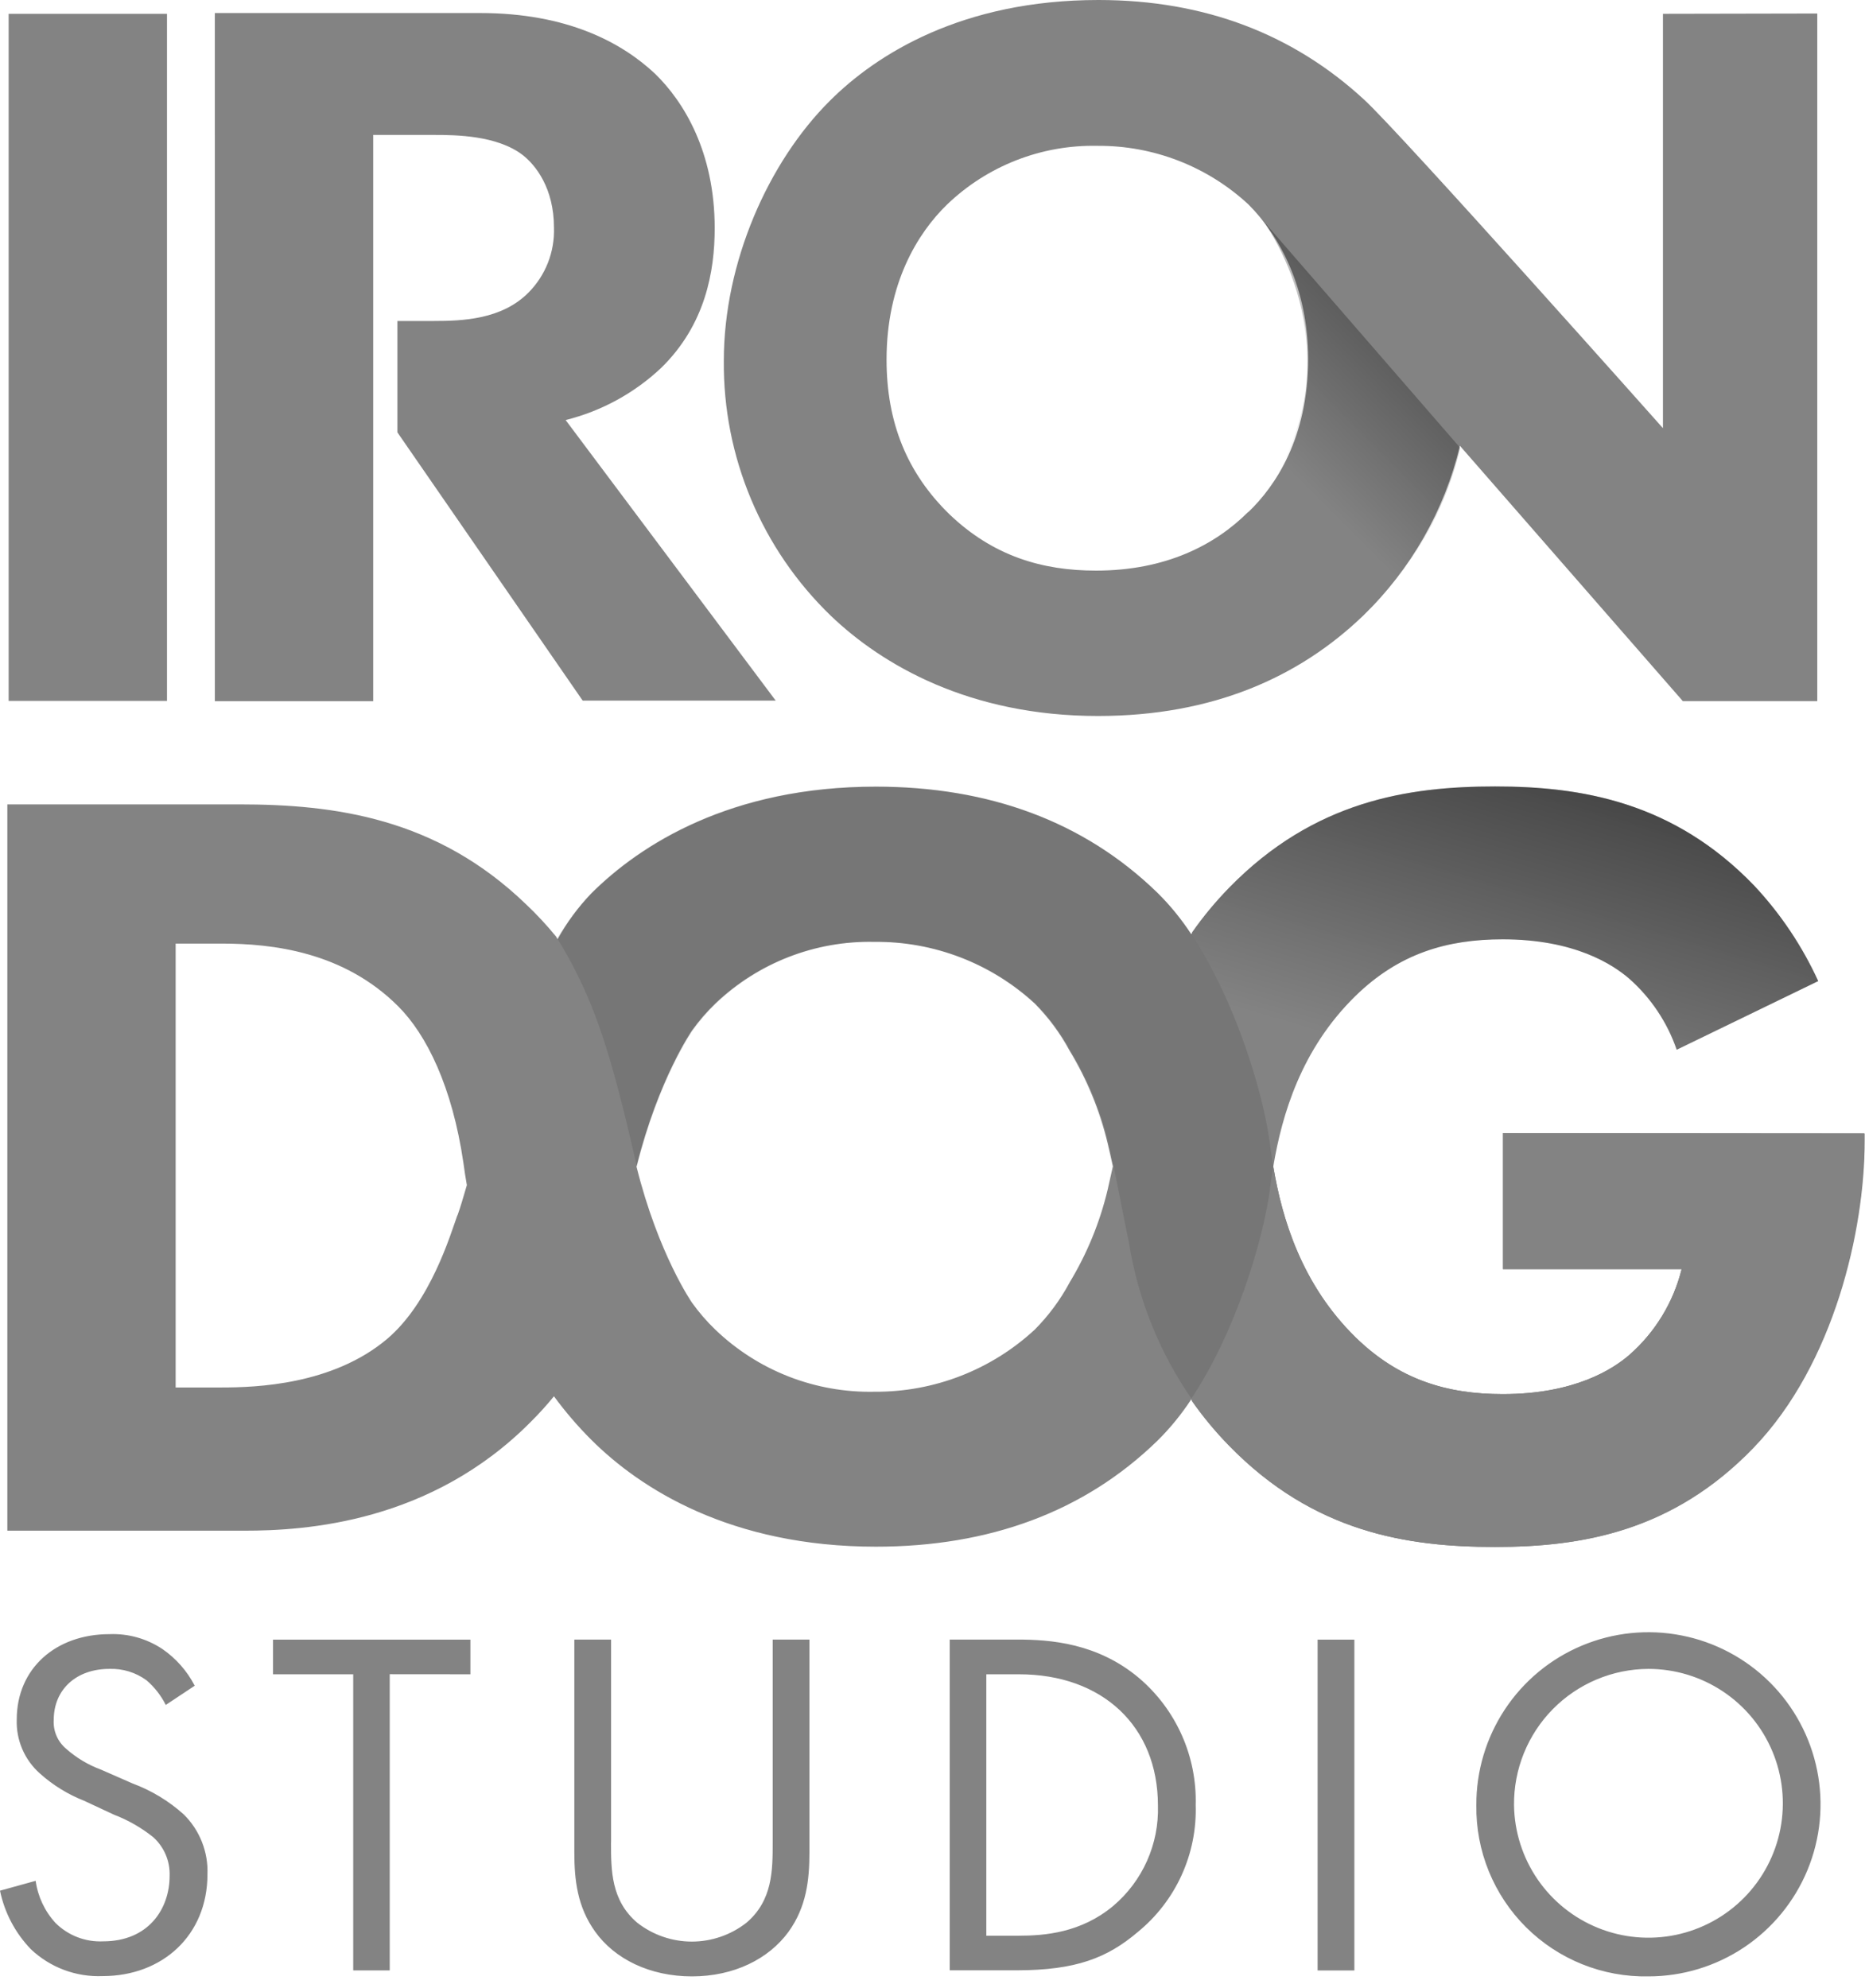
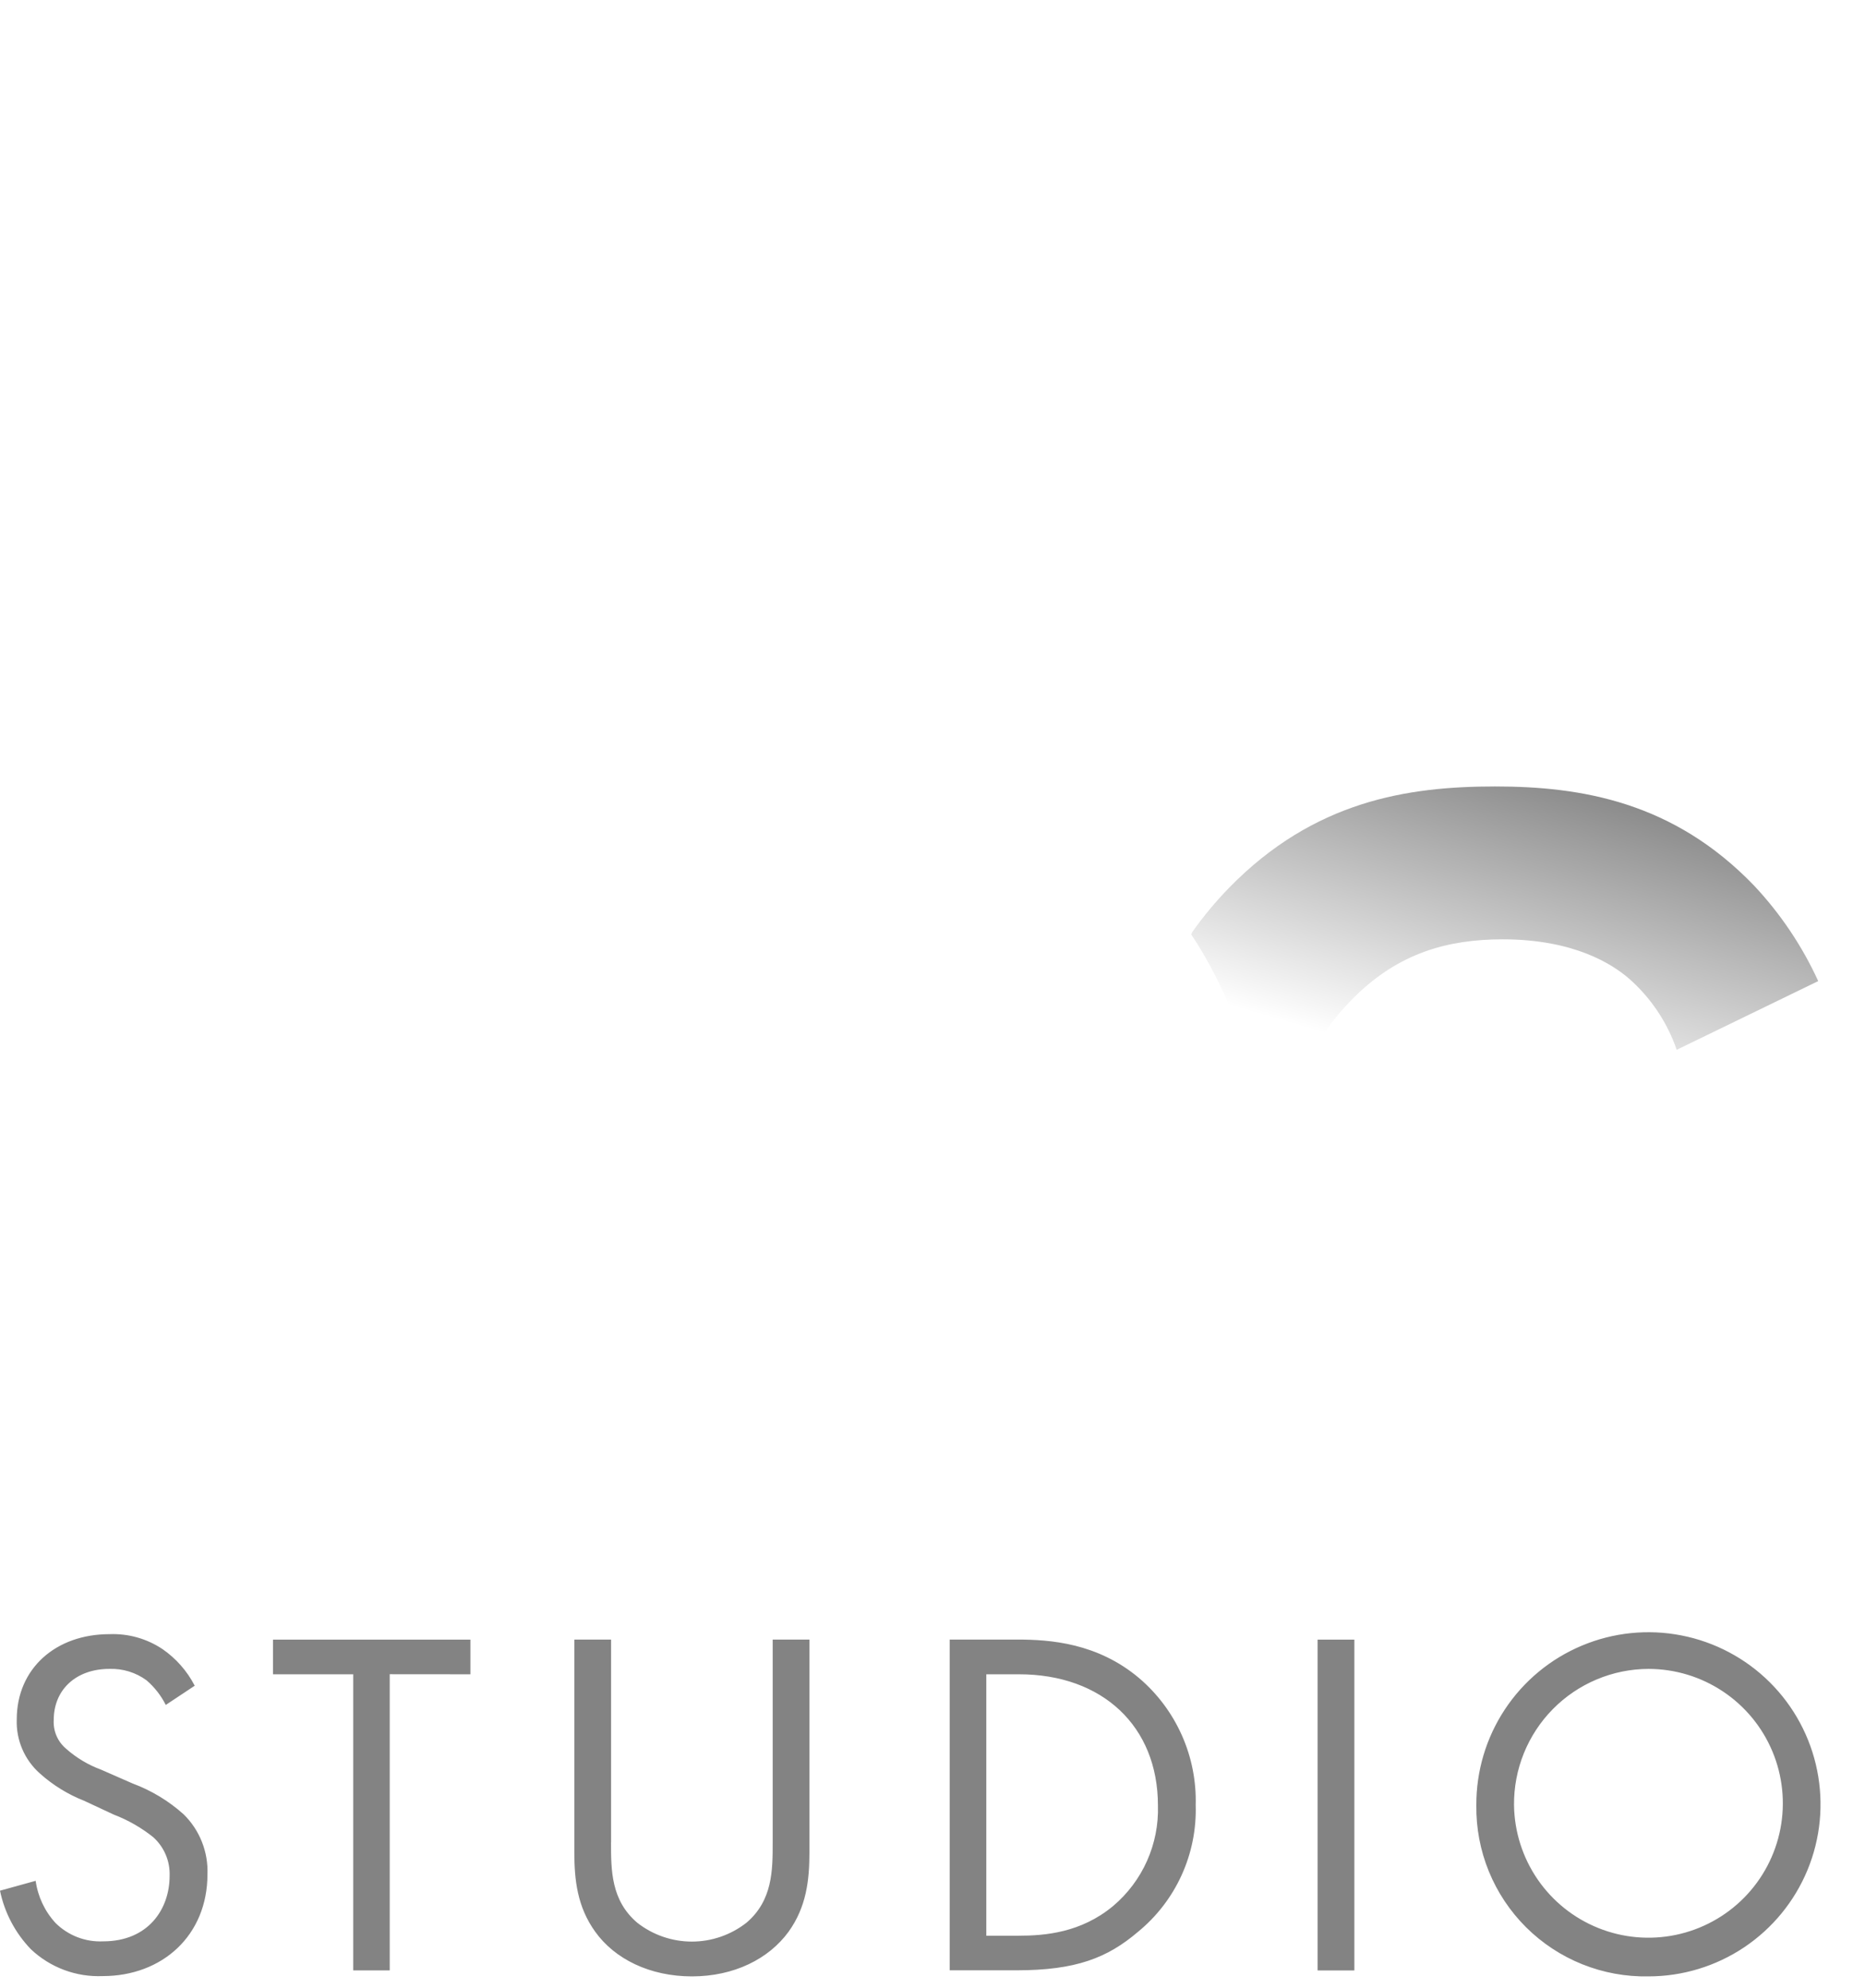
<svg xmlns="http://www.w3.org/2000/svg" width="106" height="113" viewBox="0 0 106 113" fill="none">
  <path d="M9.426 96.916C9.158 96.378 8.785 95.899 8.329 95.508C7.717 95.059 6.972 94.831 6.214 94.858C4.353 94.858 3.054 96.012 3.054 97.763C3.035 98.071 3.089 98.379 3.211 98.663C3.333 98.946 3.52 99.197 3.756 99.396C4.335 99.91 5.005 100.312 5.731 100.58L7.534 101.37C8.604 101.768 9.59 102.363 10.439 103.126C10.89 103.568 11.243 104.1 11.475 104.688C11.708 105.275 11.816 105.904 11.791 106.535C11.791 110.006 9.224 112.319 5.841 112.319C5.092 112.351 4.345 112.232 3.643 111.97C2.941 111.707 2.299 111.307 1.755 110.792C0.868 109.871 0.259 108.718 0 107.465L2.027 106.904C2.151 107.799 2.544 108.634 3.155 109.3C3.509 109.652 3.933 109.927 4.399 110.107C4.865 110.287 5.363 110.367 5.863 110.344C8.43 110.344 9.641 108.51 9.641 106.619C9.655 106.207 9.58 105.797 9.419 105.418C9.258 105.039 9.016 104.7 8.71 104.424C8.035 103.884 7.28 103.452 6.473 103.143L4.779 102.353C3.857 101.99 3.007 101.466 2.269 100.804C1.836 100.421 1.493 99.947 1.266 99.416C1.038 98.885 0.931 98.31 0.952 97.733C0.952 94.828 3.181 92.884 6.218 92.884C7.287 92.841 8.342 93.137 9.233 93.731C10.006 94.264 10.636 94.98 11.067 95.815L9.408 96.916H9.426ZM22.151 95.161V111.994H20.076V95.165H15.517V93.195H26.737V95.165L22.151 95.161ZM34.728 104.718C34.728 106.298 34.728 108.018 36.22 109.287C37.105 109.98 38.197 110.358 39.322 110.358C40.447 110.358 41.539 109.98 42.425 109.287C43.917 108.018 43.917 106.298 43.917 104.718V93.191H46.005V105.285C46.005 106.864 45.834 108.387 44.821 109.796C43.693 111.345 41.718 112.336 39.327 112.336C36.935 112.336 34.938 111.349 33.828 109.796C32.815 108.387 32.643 106.864 32.643 105.285V93.191H34.732V104.723L34.728 104.718ZM53.952 93.191H57.814C59.701 93.191 62.382 93.388 64.747 95.385C65.787 96.271 66.615 97.379 67.171 98.628C67.727 99.876 67.996 101.233 67.959 102.599C68.001 103.974 67.726 105.341 67.154 106.593C66.583 107.845 65.73 108.948 64.664 109.817C62.939 111.283 61.153 111.99 57.783 111.99H53.979V93.195L53.952 93.191ZM56.059 110.024H57.888C59.385 110.024 61.443 109.857 63.273 108.33C64.098 107.631 64.755 106.756 65.195 105.768C65.635 104.78 65.846 103.706 65.813 102.625C65.813 98.114 62.654 95.165 57.915 95.165H56.059V110.024ZM76.977 93.195V111.998H74.888V93.195H76.977ZM83.91 102.608C83.9 100.671 84.465 98.775 85.533 97.159C86.601 95.544 88.125 94.282 89.912 93.534C91.698 92.785 93.666 92.584 95.567 92.956C97.468 93.327 99.216 94.254 100.589 95.62C101.962 96.986 102.899 98.729 103.28 100.627C103.662 102.526 103.472 104.496 102.733 106.286C101.994 108.076 100.74 109.607 99.131 110.684C97.521 111.761 95.628 112.336 93.691 112.336C92.404 112.361 91.126 112.127 89.931 111.647C88.737 111.168 87.651 110.453 86.738 109.546C85.826 108.638 85.105 107.556 84.619 106.364C84.133 105.172 83.892 103.895 83.91 102.608ZM86.052 102.608C86.073 104.114 86.54 105.58 87.392 106.822C88.245 108.064 89.445 109.026 90.843 109.587C92.241 110.149 93.773 110.284 95.248 109.977C96.722 109.67 98.073 108.934 99.131 107.862C100.188 106.789 100.905 105.428 101.191 103.949C101.477 102.47 101.32 100.939 100.738 99.55C100.157 98.16 99.178 96.973 97.924 96.139C96.67 95.304 95.198 94.859 93.691 94.858C92.68 94.862 91.679 95.066 90.747 95.459C89.815 95.851 88.969 96.423 88.259 97.144C87.549 97.864 86.989 98.718 86.61 99.655C86.231 100.593 86.041 101.596 86.052 102.608Z" fill="#838383" />
-   <path d="M21.212 0.878V39.853H12.212V0.878H21.212ZM9.491 0.785V39.84H0.491V0.785H9.491ZM94.516 0.785V24.337C94.516 24.337 79.596 7.561 77.538 5.669C73.528 1.97 68.512 0 62.434 0C54.663 0 49.801 3.098 47.168 5.727C43.662 9.215 41.139 14.92 41.139 20.51C41.116 23.21 41.643 25.885 42.687 28.375C43.731 30.864 45.271 33.115 47.212 34.991C50.134 37.795 55.111 40.696 62.404 40.696C68.951 40.696 73.857 38.475 77.481 34.991C80.194 32.362 82.1 29.012 82.975 25.337L95.644 39.849H103.288V0.768L94.516 0.785ZM70.939 29.102C69.069 30.971 66.265 32.433 62.289 32.433C59.253 32.433 56.449 31.617 53.952 29.221C51.556 26.882 50.389 24.021 50.389 20.444C50.389 16.122 52.144 13.257 53.834 11.62C56.123 9.423 59.192 8.225 62.364 8.289C65.548 8.264 68.621 9.456 70.956 11.62C72.711 13.375 74.348 16.355 74.348 20.396C74.348 24.894 72.479 27.641 70.956 29.102H70.939Z" fill="#838383" />
-   <path d="M32.148 23.875C34.183 23.369 36.054 22.347 37.58 20.909C40.095 18.452 40.621 15.42 40.621 12.967C40.621 8.644 38.866 5.779 37.229 4.19C35.36 2.435 32.262 0.741 27.294 0.741H12.212V7.67H24.727C25.895 7.67 28.238 7.692 29.695 8.802C30.454 9.386 31.485 10.711 31.485 12.931C31.509 13.616 31.392 14.299 31.142 14.937C30.891 15.575 30.512 16.154 30.028 16.64C28.51 18.162 26.285 18.245 24.648 18.245H22.586V24.573L33.117 39.822H44.088L32.148 23.875ZM85.424 64.409V72.136H95.578C95.109 74.029 94.07 75.732 92.603 77.016C91.673 77.819 89.501 79.241 85.411 79.241C82.247 79.241 79.518 78.429 77.043 76.011C73.971 72.996 72.861 69.249 72.369 66.305C72.861 63.364 73.954 59.626 77.043 56.607C79.522 54.189 82.251 53.39 85.411 53.39C89.501 53.39 91.673 54.825 92.603 55.628C93.835 56.719 94.763 58.109 95.297 59.665L103.341 55.764C102.43 53.772 101.203 51.94 99.708 50.34C95.118 45.571 89.874 44.702 84.977 44.702C80.079 44.702 74.686 45.505 69.851 50.463C69.083 51.251 68.38 52.099 67.749 53V53.035L67.705 53.096C67.146 52.241 66.497 51.448 65.77 50.731C61.618 46.703 56.225 44.715 49.779 44.715C41.534 44.715 36.391 48.006 33.6 50.792C32.853 51.569 32.211 52.441 31.691 53.386L31.608 53.237C31.075 52.584 30.5 51.967 29.888 51.389C24.806 46.492 19.04 45.72 13.586 45.72H0.417V87.003H13.88C17.351 87.003 24.482 86.564 30.182 80.803C30.641 80.346 31.076 79.866 31.485 79.364C32.127 80.24 32.836 81.066 33.605 81.834C36.395 84.621 41.538 87.912 49.784 87.912C56.23 87.912 61.632 85.928 65.778 81.896C66.506 81.177 67.154 80.382 67.714 79.526L67.753 79.587V79.623C68.385 80.523 69.09 81.372 69.859 82.159C74.686 87.122 80.022 87.925 84.985 87.925C89.882 87.925 95.078 87.047 99.664 82.286C104.249 77.525 105.974 69.885 105.974 64.865V64.426L85.424 64.409ZM25.991 69.087C25.601 70.17 24.464 74.019 21.998 76.108C18.904 78.714 14.564 78.863 12.576 78.863H9.983V53.632H12.585C15.499 53.632 19.527 54.097 22.63 57.195C24.24 58.805 25.701 61.75 26.338 66.09C26.395 66.528 26.461 66.941 26.535 67.362C26.329 68.077 26.149 68.678 26 69.087H25.991ZM60.789 72.904C60.263 73.884 59.597 74.782 58.814 75.572C56.337 77.867 53.077 79.131 49.7 79.105C48.034 79.14 46.377 78.846 44.824 78.24C43.272 77.634 41.854 76.727 40.652 75.572C40.167 75.106 39.727 74.596 39.335 74.05C39.335 74.05 37.418 71.298 36.176 66.309C37.418 61.324 39.335 58.568 39.335 58.568C39.727 58.021 40.167 57.512 40.652 57.045C43.084 54.722 46.338 53.46 49.7 53.535C53.074 53.503 56.334 54.758 58.814 57.045C59.596 57.836 60.261 58.735 60.789 59.714C61.779 61.346 62.509 63.122 62.952 64.979C63.058 65.418 63.154 65.857 63.251 66.296C63.154 66.734 63.058 67.173 62.952 67.634C62.508 69.491 61.779 71.267 60.789 72.9V72.904Z" fill="#838383" />
-   <path d="M82.989 25.451L71.777 12.533C71.777 12.533 77.144 19.65 72.243 27.514L76.587 35.742C79.79 33.105 82.039 29.49 82.989 25.451Z" fill="url(#paint0_linear_9938_25336)" />
  <path d="M22.762 24.78C25.925 25.187 29.138 24.93 32.196 24.025L44.128 40.002H33.157L22.762 24.78Z" fill="url(#paint1_linear_9938_25336)" />
  <path d="M72.159 64.874C72.216 65.313 72.281 65.805 72.365 66.309C72.861 63.369 73.949 59.626 77.038 56.612C79.517 54.189 82.247 53.391 85.406 53.391C89.501 53.391 91.668 54.826 92.599 55.633C93.833 56.722 94.763 58.113 95.297 59.67L103.341 55.765C102.43 53.773 101.201 51.942 99.703 50.345C95.117 45.571 89.874 44.702 84.976 44.702C80.013 44.702 74.686 45.51 69.85 50.468C69.083 51.257 68.379 52.105 67.744 53.005V53.044L67.7 53.105C70.188 56.818 71.759 61.974 72.172 64.892L72.159 64.874Z" fill="url(#paint2_linear_9938_25336)" />
  <path d="M64.106 70.561C63.803 69.148 63.549 67.727 63.228 66.305C63.132 66.744 63.035 67.183 62.93 67.643C62.486 69.5 61.756 71.276 60.767 72.909C60.24 73.889 59.575 74.787 58.792 75.577C56.315 77.872 53.055 79.135 49.678 79.109C48.011 79.145 46.355 78.851 44.802 78.245C43.249 77.638 41.831 76.732 40.63 75.577C40.145 75.111 39.704 74.601 39.313 74.054C39.313 74.054 37.395 71.303 36.154 66.314C35.754 64.672 35.587 61.925 34.978 59.731L26.965 69.113C28.387 73.984 30.734 78.987 33.587 81.839C36.439 84.691 41.52 87.912 49.766 87.912C56.212 87.912 61.614 85.929 65.756 81.9C66.483 81.181 67.131 80.386 67.691 79.531C66.204 77.394 64.918 74.379 64.106 70.566V70.561Z" fill="url(#paint3_linear_9938_25336)" />
-   <path d="M85.424 64.409V72.137H95.578C95.109 74.029 94.07 75.732 92.603 77.016C91.673 77.82 89.501 79.241 85.411 79.241C82.247 79.241 79.518 78.429 77.043 76.012C73.423 72.479 72.549 67.946 72.159 64.874C71.65 61.259 69.359 54.207 65.761 50.714C61.605 46.686 56.212 44.702 49.766 44.702C41.521 44.702 36.378 47.989 33.587 50.775C32.871 51.566 32.228 52.419 31.665 53.325C32.526 54.714 33.249 56.183 33.824 57.713C35.004 60.785 35.97 65.379 36.202 66.318C37.444 61.316 39.384 58.564 39.384 58.564C39.775 58.017 40.216 57.508 40.7 57.042C43.133 54.718 46.389 53.456 49.753 53.531C53.126 53.5 56.383 54.756 58.863 57.042C59.646 57.831 60.311 58.73 60.837 59.71C61.831 61.341 62.563 63.117 63.005 64.975C63.444 66.84 63.755 68.71 64.155 70.566C64.663 73.811 65.904 76.898 67.784 79.592V79.632C68.417 80.531 69.12 81.379 69.886 82.168C74.713 87.127 80.053 87.934 85.012 87.934C89.97 87.934 95.104 87.056 99.69 82.291C104.276 77.525 106 69.89 106 64.87V64.431L85.424 64.409Z" fill="url(#paint4_linear_9938_25336)" />
  <path d="M25.991 69.087C25.6 70.171 24.464 74.019 21.997 76.108C18.904 78.714 14.564 78.864 12.576 78.864H12.335C11.47 81.488 10.973 84.221 10.86 86.982H13.866C17.337 86.982 24.468 86.543 30.168 80.781C30.631 80.332 31.07 79.859 31.485 79.364C28.931 75.798 27.234 71.691 26.526 67.362C26.32 68.078 26.14 68.679 25.991 69.087Z" fill="url(#paint5_linear_9938_25336)" />
-   <path d="M85.424 64.409V72.137H95.578C95.109 74.029 94.07 75.732 92.603 77.016C91.673 77.819 89.501 79.241 85.411 79.241C82.247 79.241 79.517 78.429 77.043 76.011C73.971 72.997 72.861 69.249 72.369 66.305C72.281 66.809 72.216 67.292 72.159 67.74C71.746 70.658 70.18 75.814 67.691 79.526C67.705 79.547 67.72 79.568 67.735 79.588V79.623C68.366 80.524 69.069 81.372 69.837 82.159C74.664 87.122 80.004 87.925 84.963 87.925C89.922 87.925 95.056 87.048 99.641 82.287C104.227 77.525 105.952 69.886 105.952 64.866V64.427L85.424 64.409Z" fill="#838383" />
  <path d="M12.212 7.697H21.212V14.687H12.212V7.697Z" fill="url(#paint6_linear_9938_25336)" />
  <defs>
    <linearGradient id="paint0_linear_9938_25336" x1="72.466" y1="25.921" x2="83.151" y2="15.236" gradientUnits="userSpaceOnUse">
      <stop stop-opacity="0" />
      <stop offset="1" stop-opacity="0.5" />
    </linearGradient>
    <linearGradient id="paint1_linear_9938_25336" x1="1797.84" y1="2936.04" x2="1509.62" y2="3484.72" gradientUnits="userSpaceOnUse">
      <stop stop-opacity="0" />
      <stop offset="1" stop-opacity="0.5" />
    </linearGradient>
    <linearGradient id="paint2_linear_9938_25336" x1="69.89" y1="57.166" x2="75.257" y2="38.843" gradientUnits="userSpaceOnUse">
      <stop stop-opacity="0" />
      <stop offset="1" stop-opacity="0.5" />
    </linearGradient>
    <linearGradient id="paint3_linear_9938_25336" x1="4831.86" y1="2610.36" x2="5766.67" y2="3961.72" gradientUnits="userSpaceOnUse">
      <stop stop-opacity="0" />
      <stop offset="1" stop-opacity="0.5" />
    </linearGradient>
    <linearGradient id="paint4_linear_9938_25336" x1="9033.65" y1="4579.74" x2="3292.75" y2="4579.74" gradientUnits="userSpaceOnUse">
      <stop stop-opacity="0" />
      <stop offset="1" stop-opacity="0.1" />
    </linearGradient>
    <linearGradient id="paint5_linear_9938_25336" x1="1026.61" y1="1429.73" x2="1759.23" y2="2025.7" gradientUnits="userSpaceOnUse">
      <stop stop-opacity="0" />
      <stop offset="1" stop-opacity="0.5" />
    </linearGradient>
    <linearGradient id="paint6_linear_9938_25336" x1="420.186" y1="1568.15" x2="420.186" y2="1723.61" gradientUnits="userSpaceOnUse">
      <stop stop-opacity="0" />
      <stop offset="1" stop-opacity="0.5" />
    </linearGradient>
  </defs>
</svg>